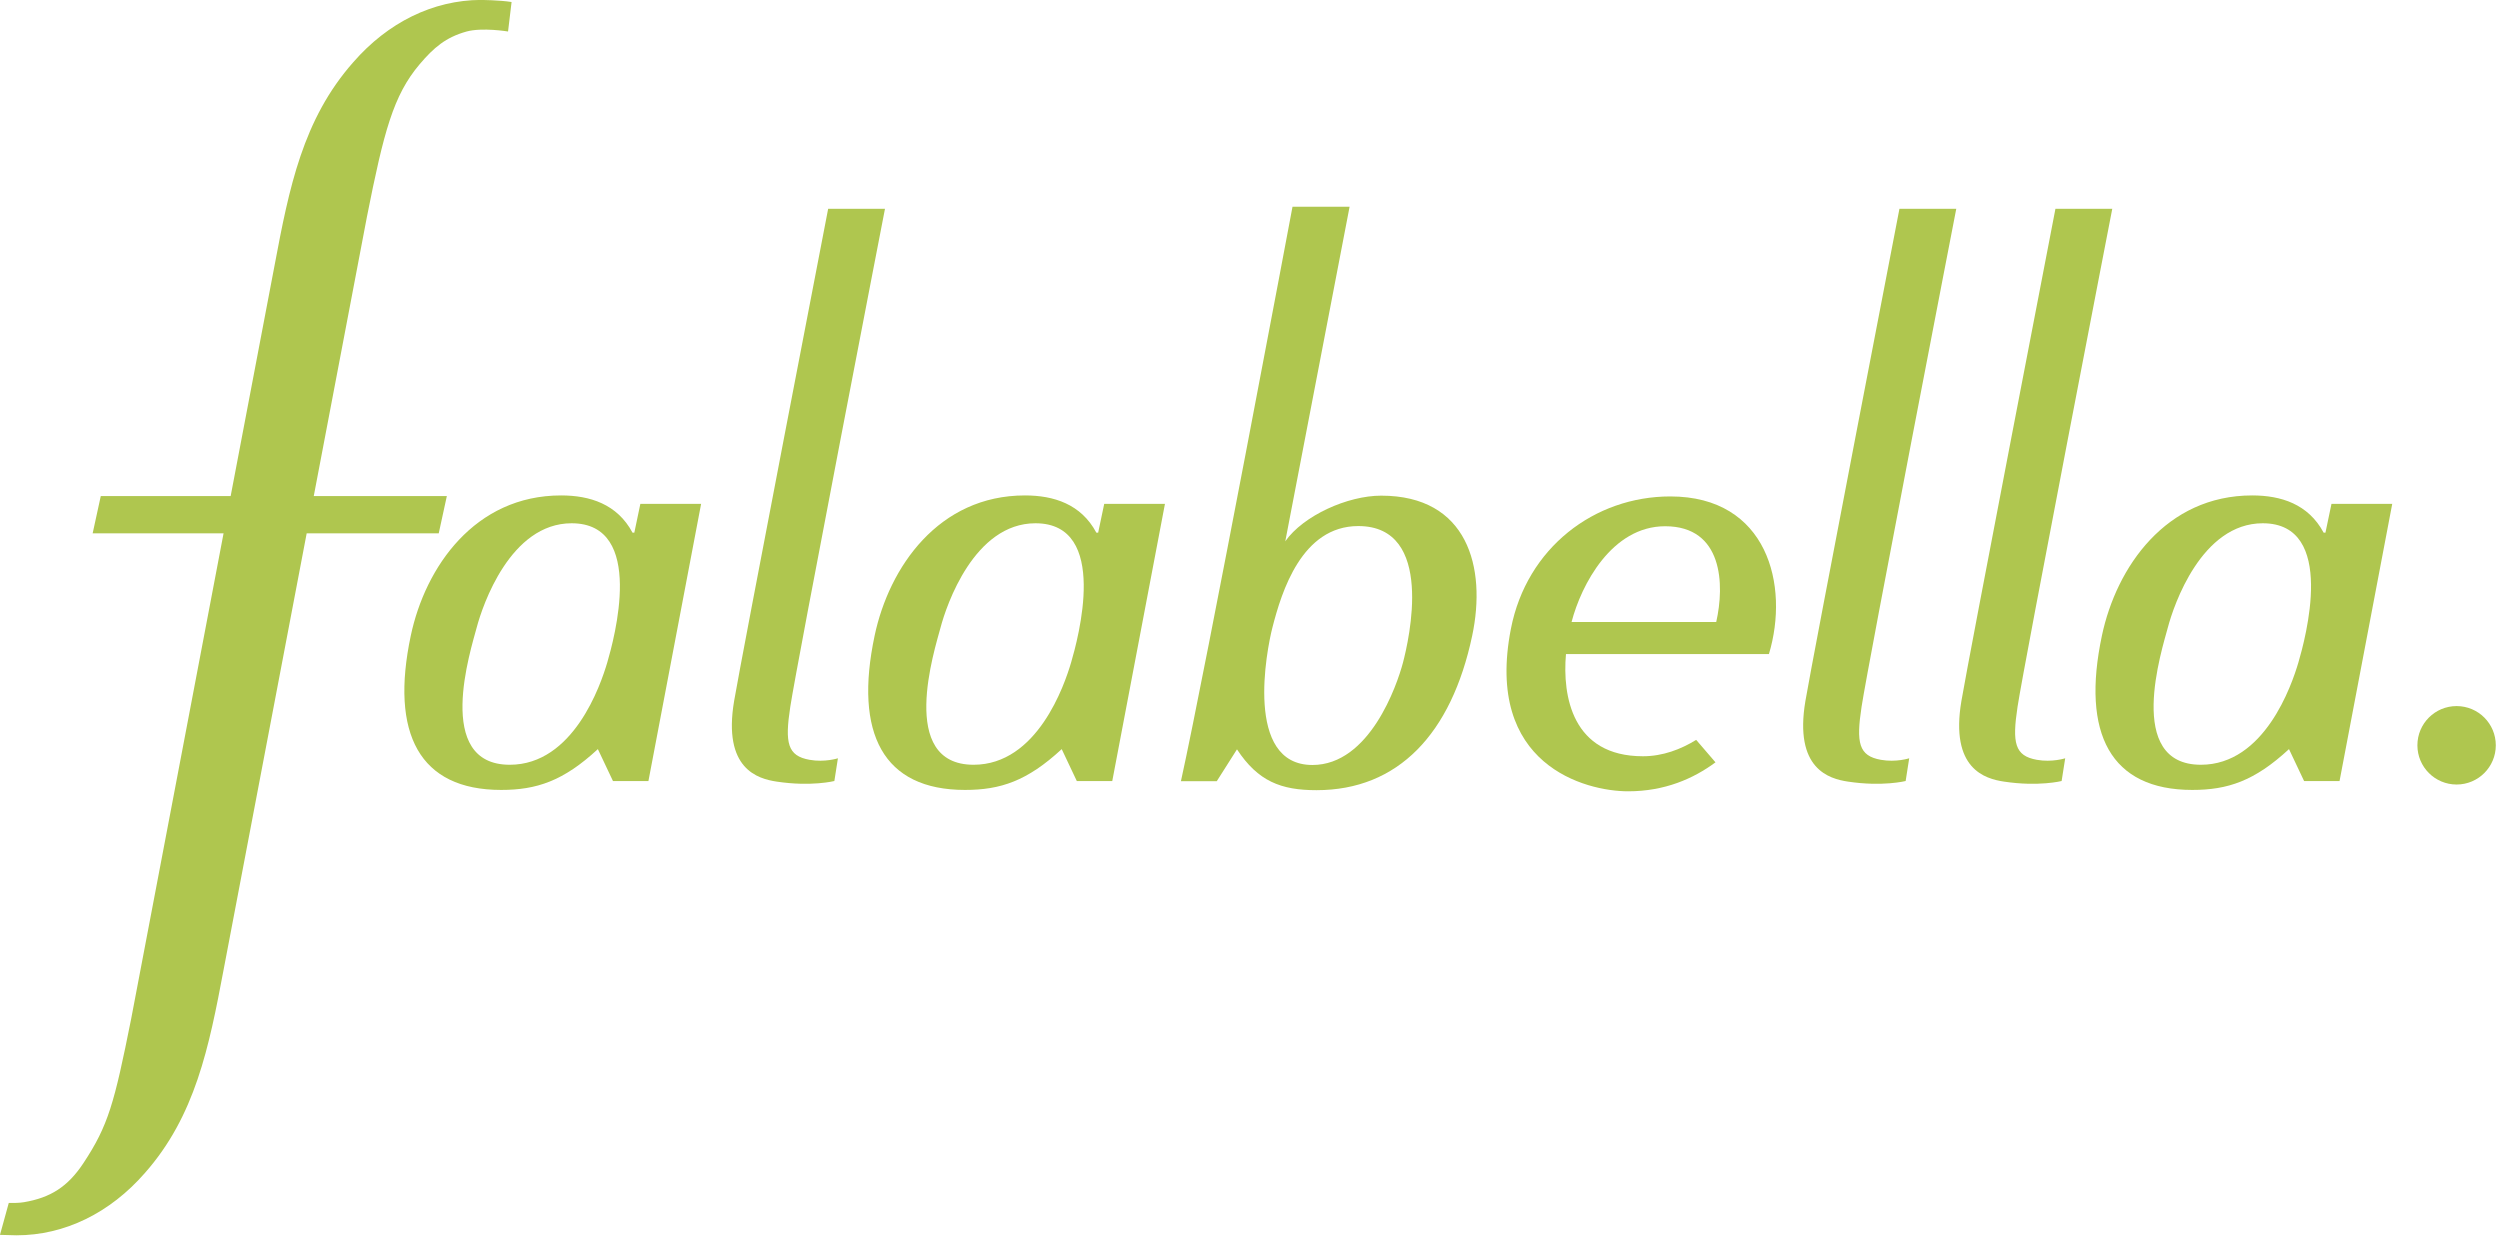
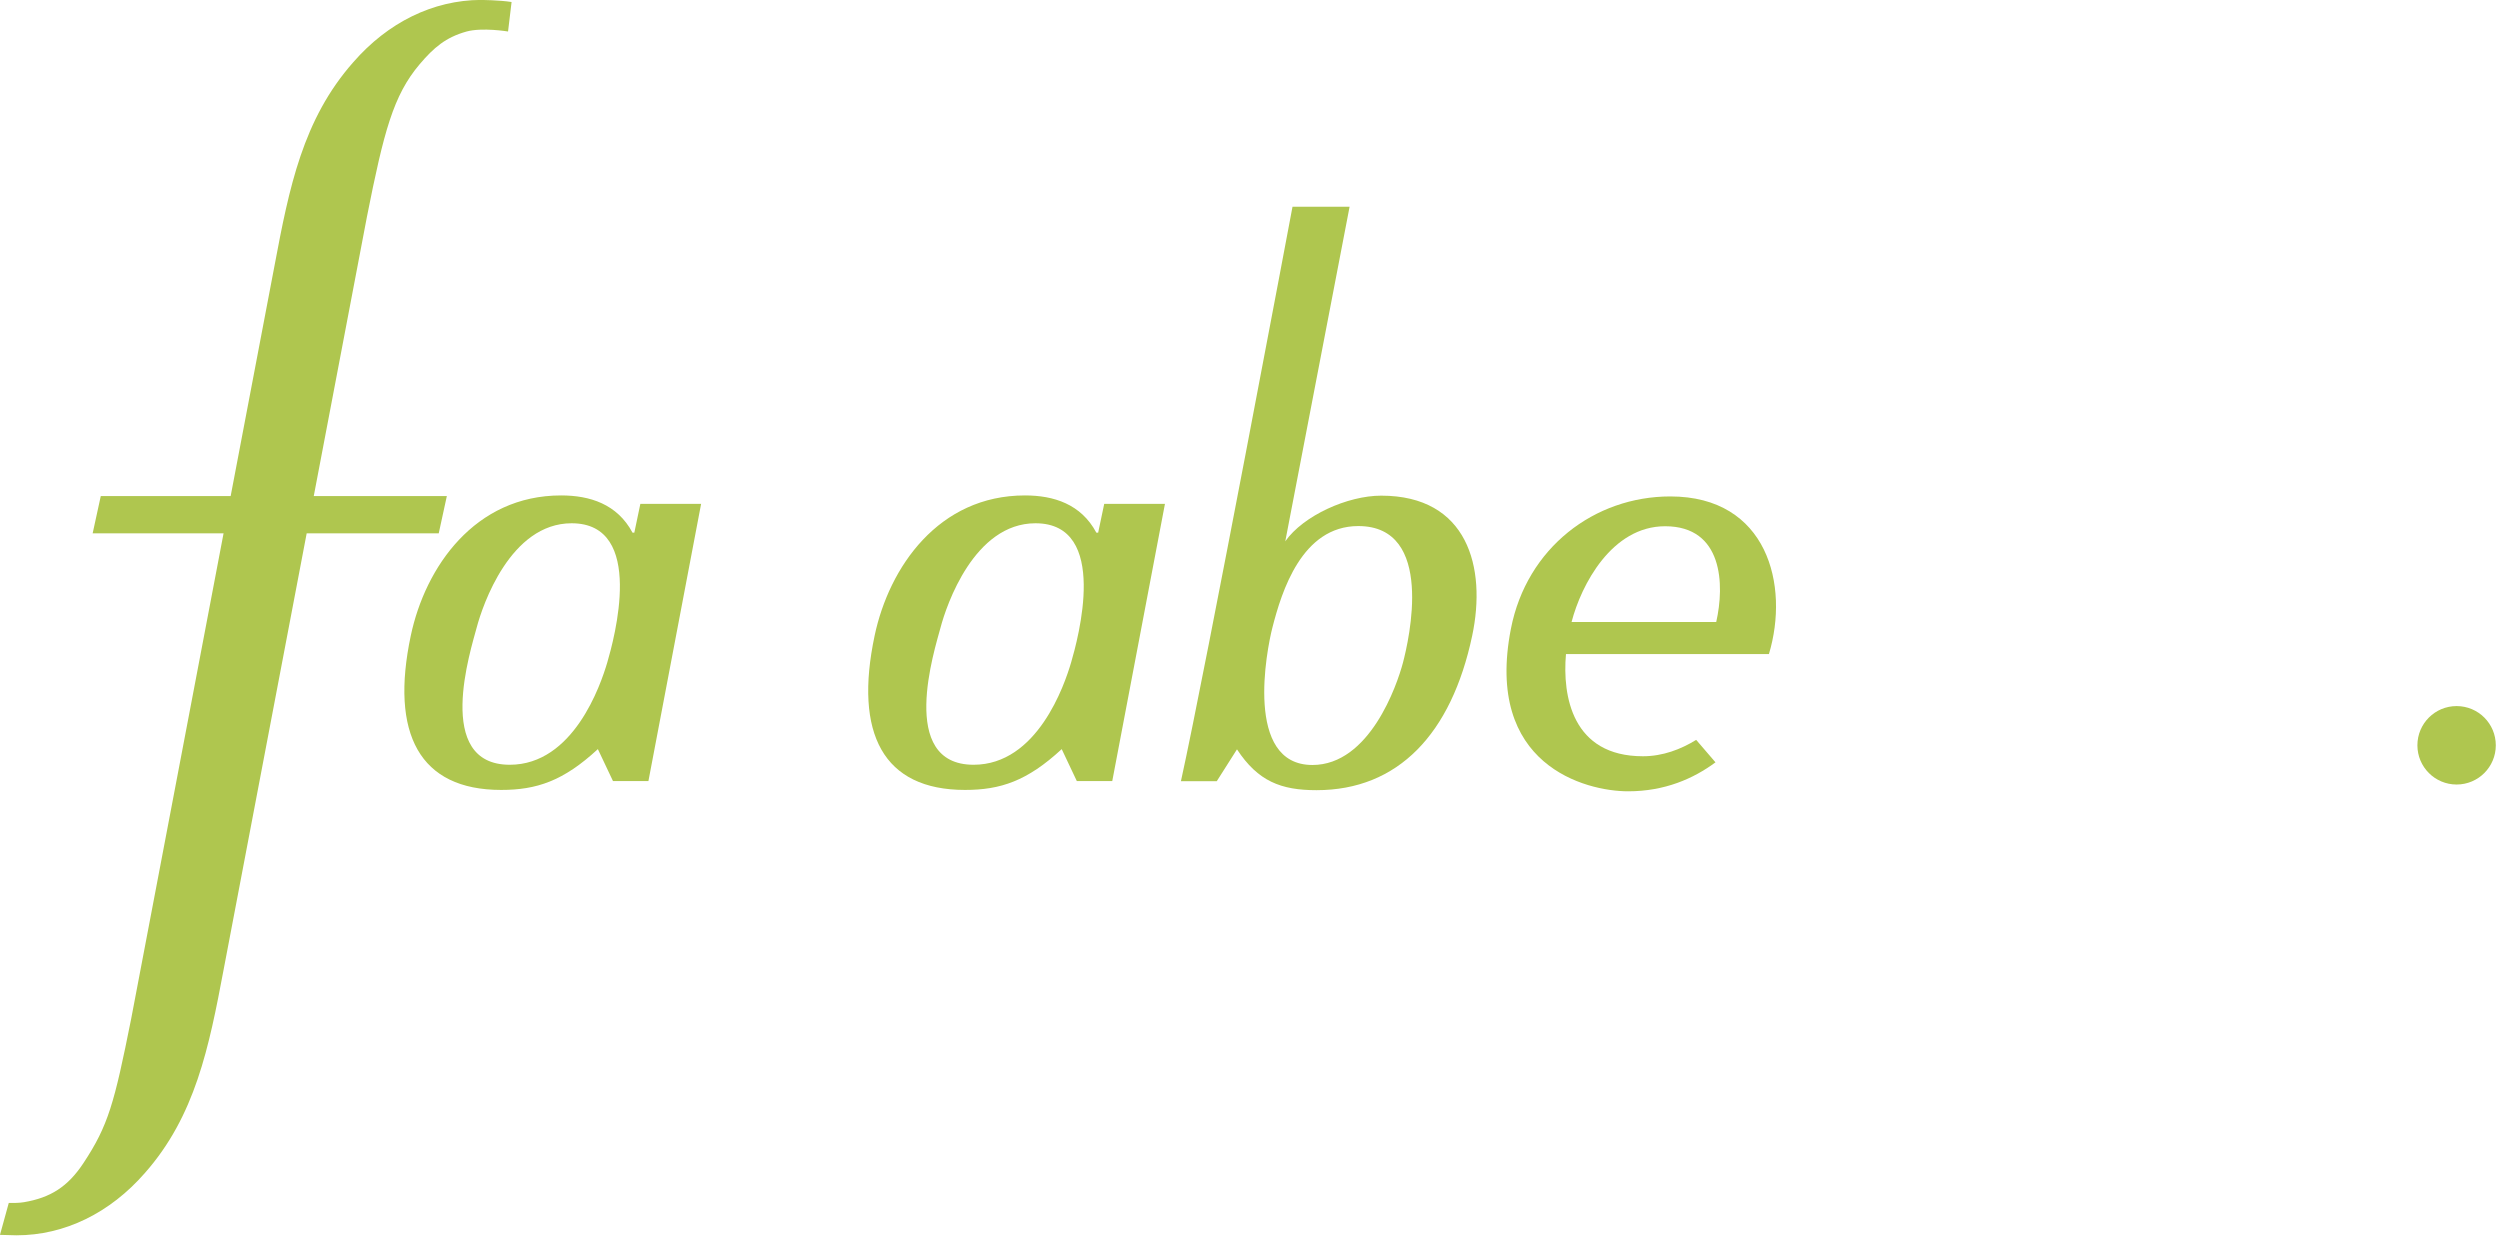
<svg xmlns="http://www.w3.org/2000/svg" width="100%" height="100%" viewBox="0 0 519 257" version="1.1" xml:space="preserve" style="fill-rule:evenodd;clip-rule:evenodd;stroke-linejoin:round;stroke-miterlimit:2;">
  <g transform="matrix(4.167,0,0,4.167,56.979,201.221)">
    <path d="M0,-35.039C0.733,-38.941 1.412,-42.346 3.931,-45.195C5.649,-47.166 7.892,-48.282 10.287,-48.293C10.287,-48.293 11.222,-48.284 11.813,-48.189L11.637,-46.72C11.637,-46.72 10.35,-46.934 9.564,-46.717C8.537,-46.429 7.941,-45.924 7.23,-45.085C5.92,-43.538 5.449,-41.727 4.612,-37.517L1.958,-23.576L8.588,-23.576L8.184,-21.718L1.605,-21.718L-2.53,0.002C-3.264,3.9 -3.945,7.307 -6.461,10.156C-8.191,12.136 -10.446,13.254 -12.855,13.254L-13.675,13.232L-13.237,11.642C-12.985,11.647 -12.706,11.642 -12.48,11.604C-11.158,11.38 -10.297,10.835 -9.52,9.661C-8.279,7.785 -7.982,6.687 -7.141,2.479L-2.536,-21.718L-9.058,-21.718L-8.653,-23.576L-2.182,-23.576L0,-35.039Z" style="fill:rgb(175,198,79);fill-rule:nonzero;" />
  </g>
  <g transform="matrix(4.167,0,0,4.167,477.15,129.32)">
-     <path d="M0,1.968C-0.331,3.098 -1.688,7.066 -4.859,7.066C-8.654,7.066 -6.795,1.32 -6.502,0.218C-6.211,-0.882 -4.832,-4.965 -1.776,-4.965C1.938,-4.965 0.33,0.839 0,1.968M1.647,-5.93L1.347,-4.497L1.257,-4.497C0.493,-5.924 -0.871,-6.352 -2.3,-6.352C-6.601,-6.352 -9.065,-2.787 -9.789,0.631C-10.825,5.521 -9.356,8.32 -5.29,8.32C-3.523,8.32 -2.191,7.879 -0.469,6.287L0.284,7.879L2.049,7.879L4.674,-5.93L1.647,-5.93Z" style="fill:rgb(175,198,79);" />
-   </g>
+     </g>
  <g transform="matrix(4.167,0,0,4.167,426.71,163.348)">
-     <path d="M0,-28.799C0,-28.799 -4.32,-6.441 -4.685,-4.278C-5.258,-0.886 -3.503,-0.401 -2.561,-0.26C-0.836,0 0.308,-0.29 0.308,-0.29L0.486,-1.423C0.486,-1.423 -0.165,-1.21 -0.929,-1.347C-2.028,-1.545 -2.162,-2.183 -1.888,-3.989C-1.561,-6.139 2.831,-28.799 2.831,-28.799L0,-28.799Z" style="fill:rgb(175,198,79);fill-rule:nonzero;" />
-   </g>
+     </g>
  <g transform="matrix(4.167,0,0,4.167,356.289,138.205)">
    <path d="M0,-2.178L-7.207,-2.178C-6.725,-4.033 -5.204,-6.949 -2.546,-6.949C0.343,-6.949 0.422,-4.033 0,-2.178M-2.287,-8.434C-6.07,-8.434 -9.438,-5.875 -10.227,-1.851C-11.561,4.951 -6.515,6.256 -4.388,6.256C-2.561,6.256 -1.13,5.623 -0.037,4.813L-0.999,3.694C-1.765,4.165 -2.66,4.51 -3.653,4.51C-7.173,4.51 -7.669,1.516 -7.486,-0.58L2.625,-0.58C3.66,-4.018 2.544,-8.434 -2.287,-8.434" style="fill:rgb(175,198,79);" />
  </g>
  <g transform="matrix(4.167,0,0,4.167,126.073,129.32)">
    <path d="M0,1.968C-0.332,3.098 -1.688,7.066 -4.859,7.066C-8.654,7.066 -6.795,1.32 -6.503,0.218C-6.211,-0.882 -4.832,-4.965 -1.776,-4.965C1.937,-4.965 0.33,0.839 0,1.968M1.647,-5.93L1.347,-4.497L1.257,-4.497C0.493,-5.924 -0.871,-6.352 -2.3,-6.352C-6.601,-6.352 -9.065,-2.787 -9.789,0.631C-10.826,5.521 -9.356,8.32 -5.29,8.32C-3.523,8.32 -2.191,7.879 -0.469,6.287L0.284,7.879L2.049,7.879L4.674,-5.93L1.647,-5.93Z" style="fill:rgb(175,198,79);" />
  </g>
  <g transform="matrix(4.167,0,0,4.167,291.255,69.391)">
    <path d="M0,16.362C-0.298,17.492 -1.666,21.459 -4.511,21.459C-7.916,21.46 -6.788,15.712 -6.504,14.612C-6.046,12.827 -5.043,9.556 -2.225,9.556C1.613,9.556 0.296,15.232 0,16.362M-1.084,8.041C-2.757,8.041 -4.963,9.033 -5.863,10.315L-2.659,-6.352L-5.503,-6.352C-5.503,-6.352 -9.838,16.721 -11.062,22.268L-9.277,22.268L-8.269,20.68C-7.222,22.272 -6.078,22.714 -4.309,22.714C-0.244,22.714 2.412,19.915 3.448,15.024C4.172,11.606 3.218,8.041 -1.084,8.041" style="fill:rgb(175,198,79);" />
  </g>
  <g transform="matrix(0,4.167,4.167,0,509.99,146.586)">
    <path d="M1.953,-1.953C0.873,-1.953 -0.001,-1.079 -0.001,0C-0.001,1.079 0.873,1.953 1.953,1.953C3.032,1.953 3.907,1.079 3.907,0C3.907,-1.079 3.032,-1.953 1.953,-1.953" style="fill:rgb(175,198,79);fill-rule:nonzero;" />
  </g>
  <g transform="matrix(4.167,0,0,4.167,222.366,129.32)">
    <path d="M0,1.968C-0.331,3.098 -1.688,7.066 -4.859,7.066C-8.654,7.066 -6.795,1.32 -6.502,0.218C-6.211,-0.882 -4.833,-4.965 -1.776,-4.965C1.938,-4.965 0.33,0.839 0,1.968M1.648,-5.93L1.347,-4.497L1.257,-4.497C0.493,-5.924 -0.871,-6.352 -2.299,-6.352C-6.6,-6.352 -9.065,-2.787 -9.789,0.631C-10.825,5.521 -9.356,8.32 -5.289,8.32C-3.522,8.32 -2.191,7.879 -0.469,6.287L0.284,7.879L2.049,7.879L4.674,-5.93L1.648,-5.93Z" style="fill:rgb(175,198,79);" />
  </g>
  <g transform="matrix(4.167,0,0,4.167,394.325,163.348)">
-     <path d="M0,-28.799C0,-28.799 -4.32,-6.441 -4.685,-4.278C-5.257,-0.886 -3.502,-0.401 -2.561,-0.26C-0.836,0 0.309,-0.29 0.309,-0.29L0.486,-1.423C0.486,-1.423 -0.164,-1.21 -0.929,-1.347C-2.027,-1.545 -2.163,-2.183 -1.887,-3.989C-1.56,-6.139 2.831,-28.799 2.831,-28.799L0,-28.799Z" style="fill:rgb(175,198,79);fill-rule:nonzero;" />
-   </g>
+     </g>
  <g transform="matrix(4.167,0,0,4.167,171.926,163.348)">
-     <path d="M0,-28.799C0,-28.799 -4.32,-6.441 -4.685,-4.278C-5.257,-0.886 -3.503,-0.401 -2.561,-0.26C-0.836,0 0.309,-0.29 0.309,-0.29L0.486,-1.423C0.486,-1.423 -0.164,-1.21 -0.929,-1.347C-2.027,-1.545 -2.163,-2.183 -1.887,-3.989C-1.56,-6.139 2.831,-28.799 2.831,-28.799L0,-28.799Z" style="fill:rgb(175,198,79);fill-rule:nonzero;" />
-   </g>
+     </g>
</svg>